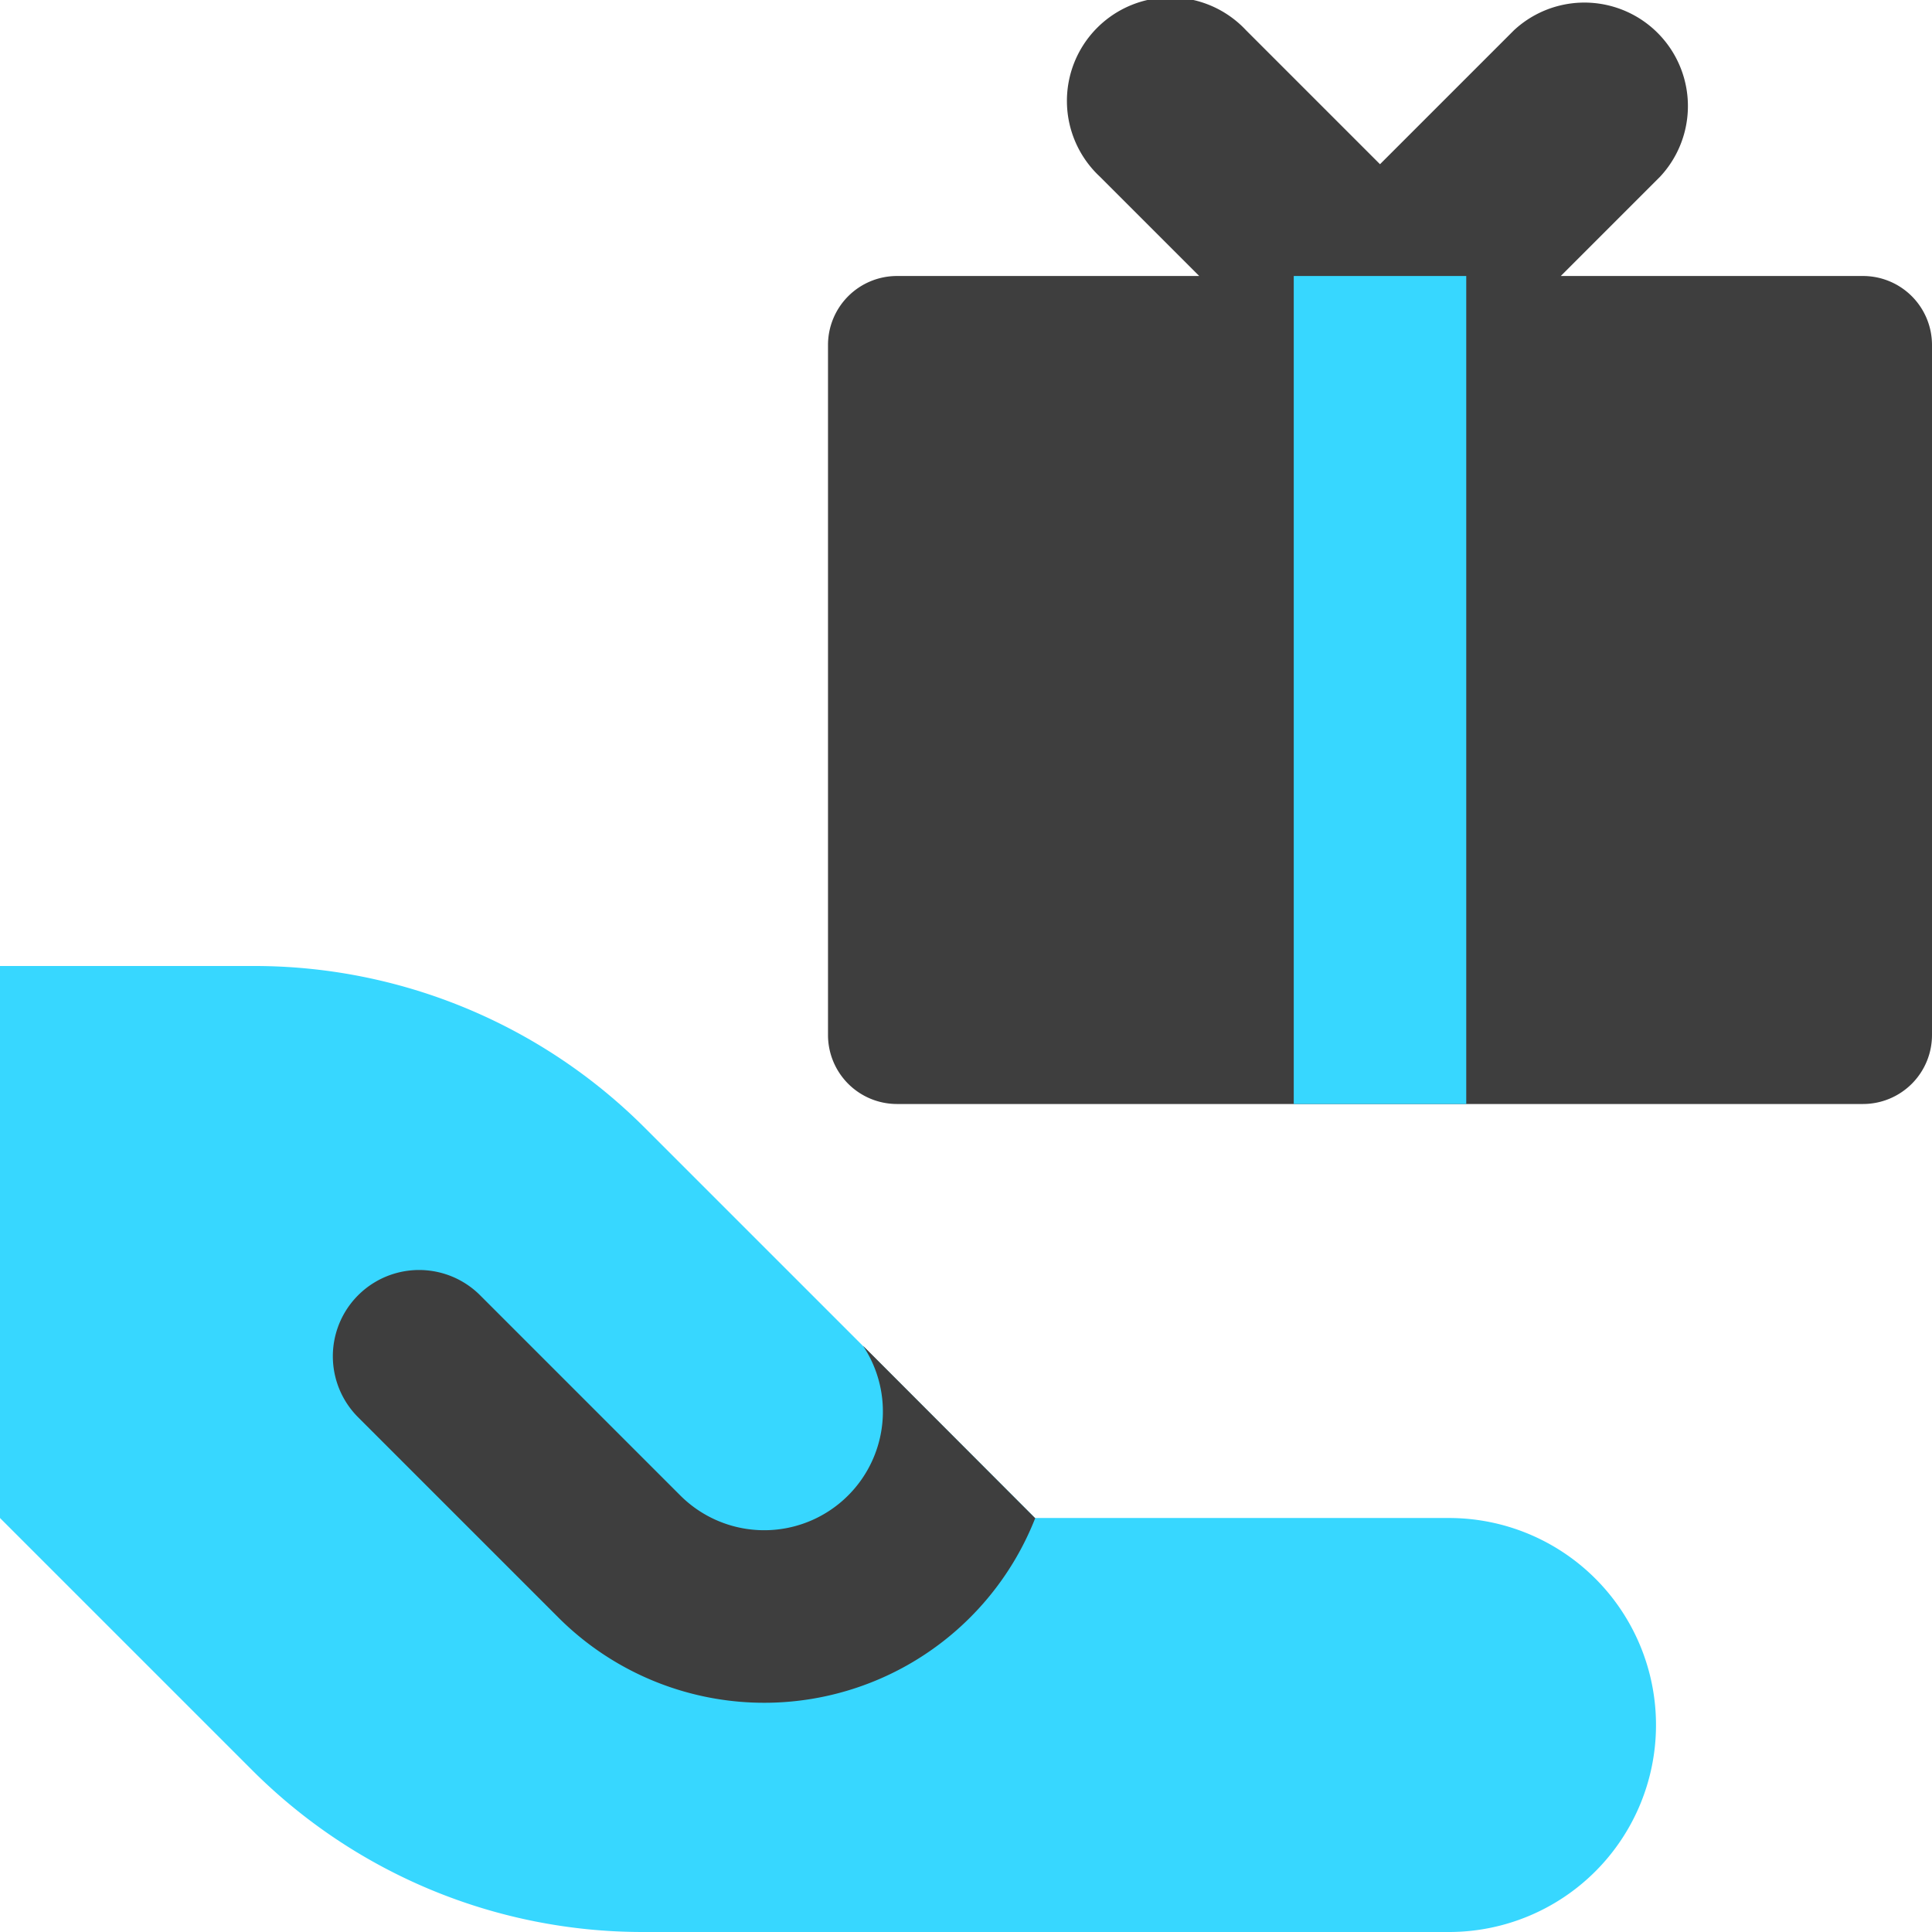
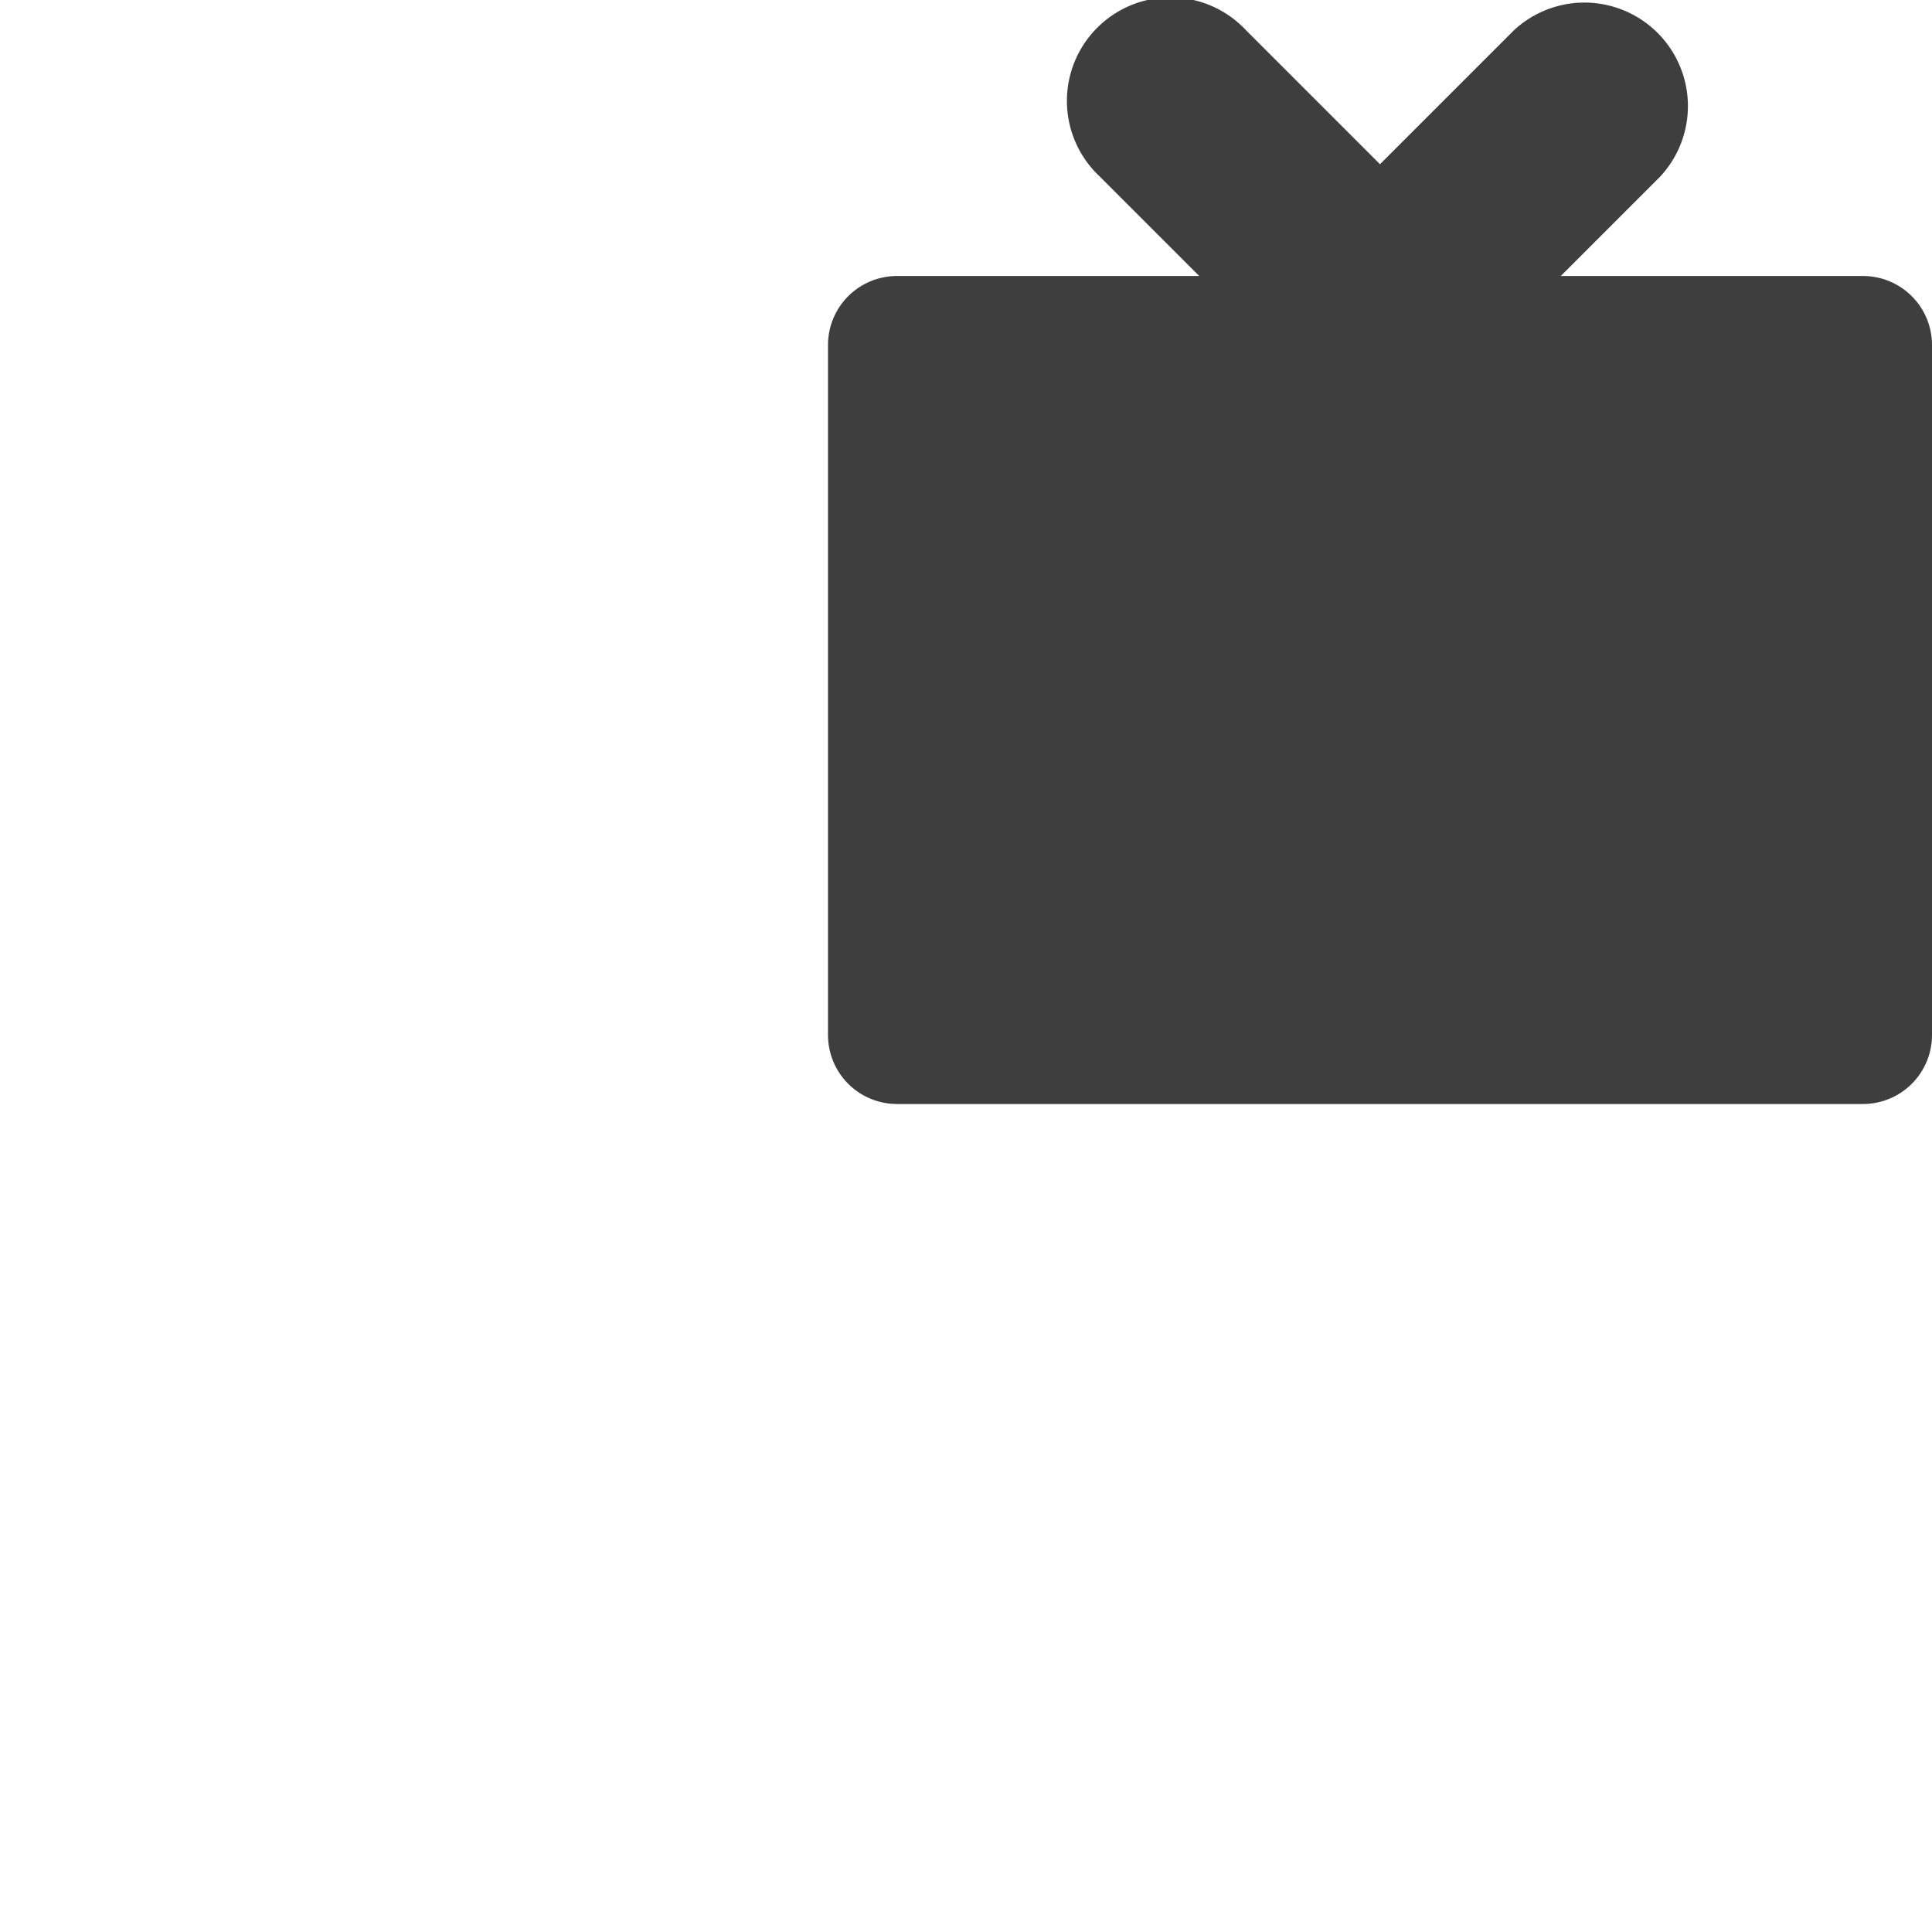
<svg xmlns="http://www.w3.org/2000/svg" fill="none" viewBox="0 0 14 14">
  <g id="give-gift--reward-social-rating-media-queen-vip-gift">
    <g id="Vector 1278">
-       <path fill="#37d7ff" d="M1.843 7H0v4l1.828 1.828A4 4 0 0 0 4.657 14H10.5a1.5 1.5 0 0 0 0-3h-3L4.672 8.172A4 4 0 0 0 1.843 7Z" />
-     </g>
-     <path id="Intersect" fill="#3e3e3e" fill-rule="evenodd" d="M6.255 9.754a.86.86 0 0 1-1.326 1.082l-1.45-1.45a.625.625 0 1 0-.884.884l1.45 1.45A2.11 2.11 0 0 0 7.502 11H7.5L6.255 9.753Z" clip-rule="evenodd" />
+       </g>
    <path id="Union" fill="#3e3e3e" fill-rule="evenodd" d="M9.03.22a.75.75 0 1 0-1.06 1.06l.72.72H6.5a.5.5 0 0 0-.5.5v5a.5.5 0 0 0 .5.5h7a.5.5 0 0 0 .5-.5v-5a.5.5 0 0 0-.5-.5h-2.19l.72-.72A.75.75 0 0 0 10.97.22l-.97.97-.97-.97Z" clip-rule="evenodd" />
-     <path id="Intersect_2" fill="#37d7ff" fill-rule="evenodd" d="M9.375 8V2h1.25v6h-1.25Z" clip-rule="evenodd" />
  </g>
</svg>